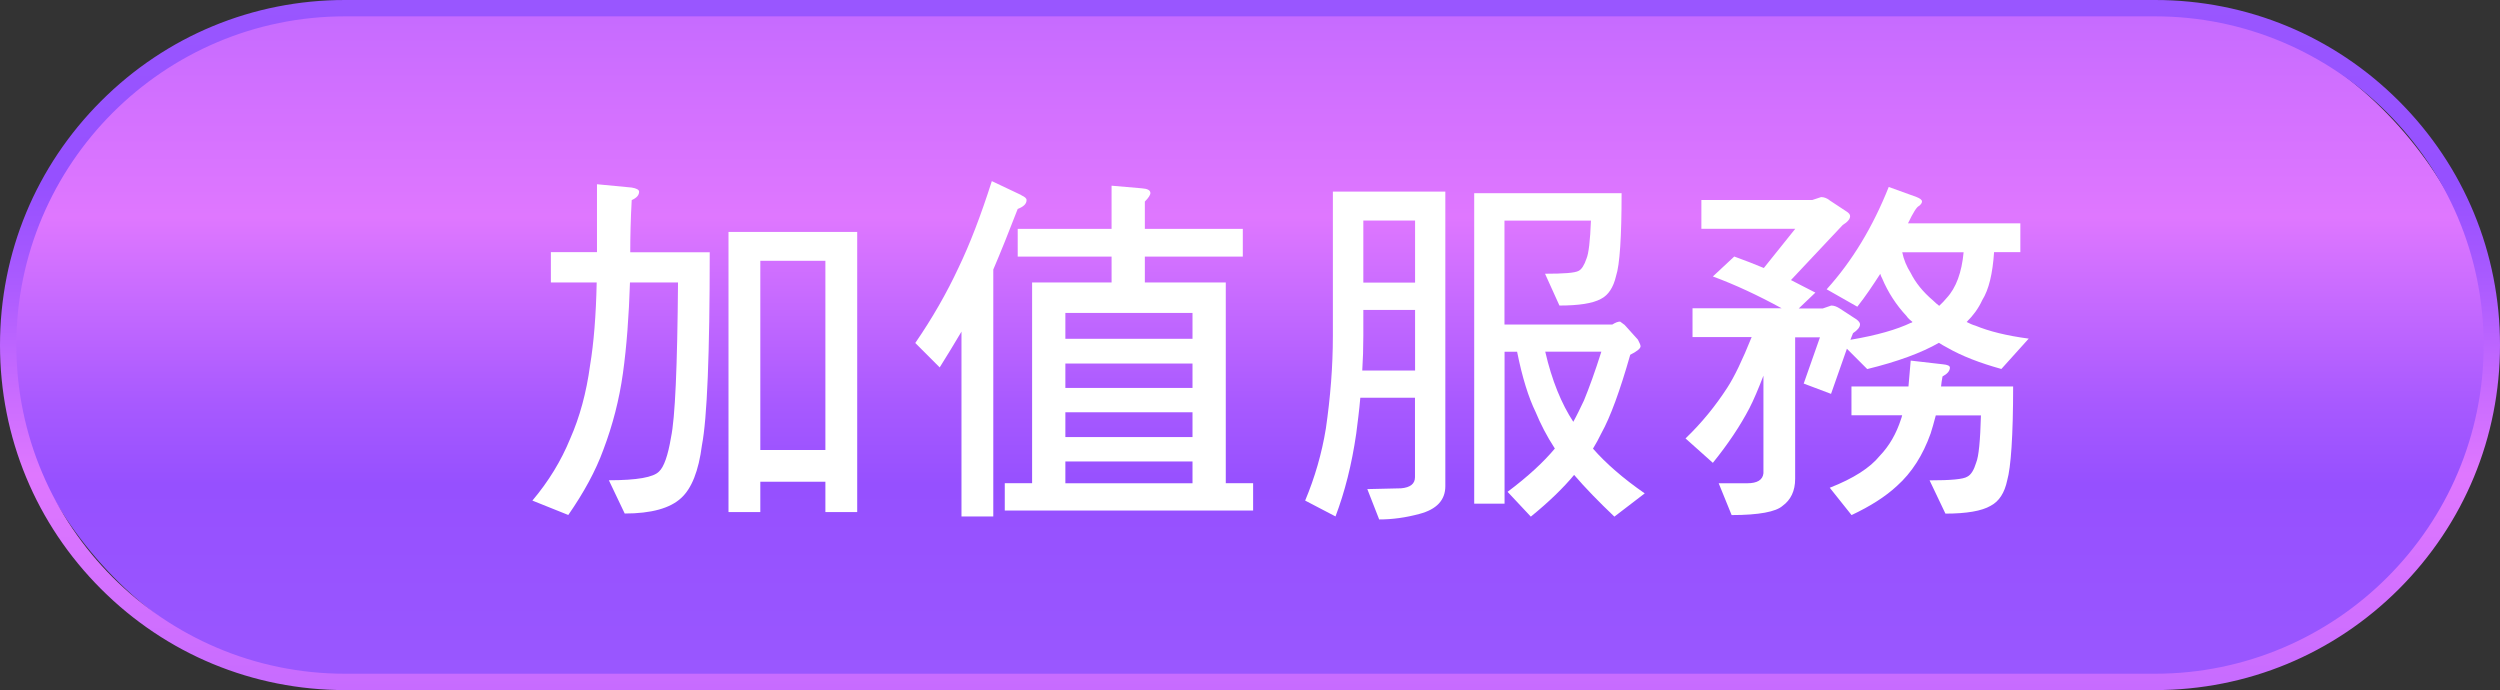
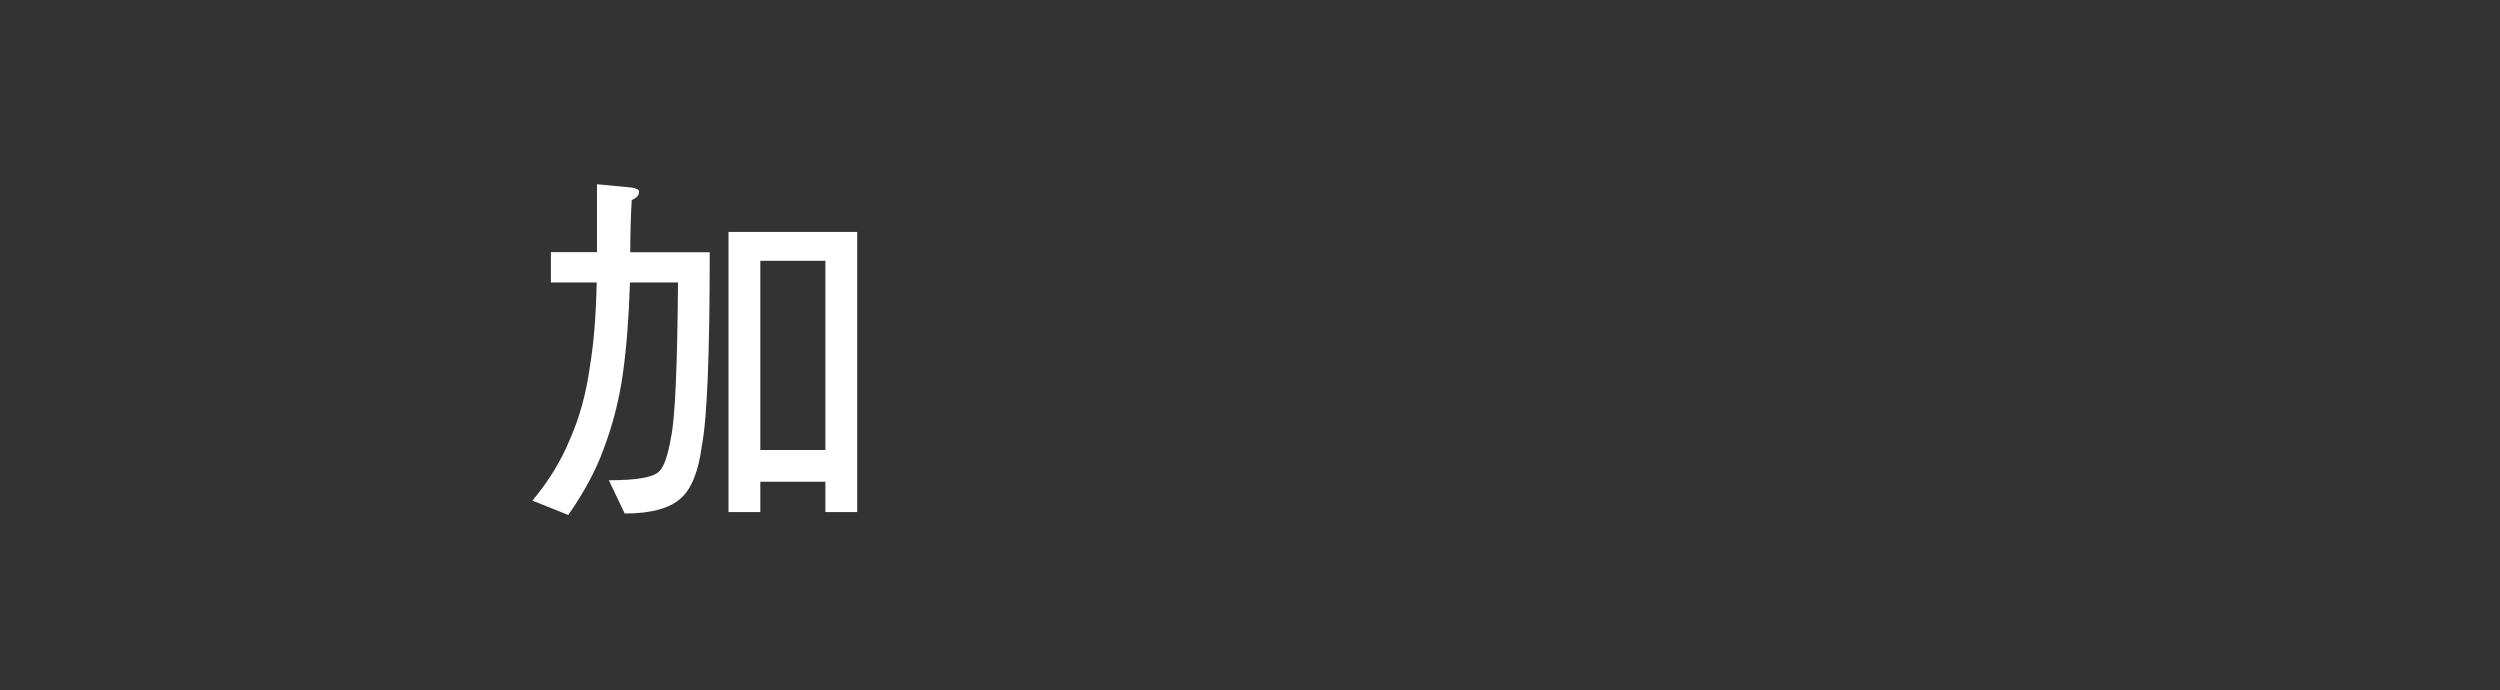
<svg xmlns="http://www.w3.org/2000/svg" xmlns:xlink="http://www.w3.org/1999/xlink" id="_圖層_2" data-name="圖層 2" viewBox="0 0 257 70.94">
  <rect x="0" y="0" width="257" height="70.94" fill="#333333" stroke="none" />
  <defs>
    <style>
      .cls-1 {
        fill: #fff;
      }

      .cls-2 {
        fill: url(#Gradient_bez_nazwy_2-2);
      }

      .cls-3 {
        fill: url(#Gradient_bez_nazwy_2);
      }
    </style>
    <linearGradient id="Gradient_bez_nazwy_2" data-name="Gradient bez nazwy 2" x1="128.5" y1="-356.38" x2="128.5" y2="-289.45" gradientTransform="translate(0 358)" gradientUnits="userSpaceOnUse">
      <stop offset="0" stop-color="#c66bff" />
      <stop offset=".13" stop-color="#d270ff" />
      <stop offset=".31" stop-color="#df77ff" />
      <stop offset=".36" stop-color="#d572ff" />
      <stop offset=".6" stop-color="#a759ff" />
      <stop offset=".72" stop-color="#9650ff" />
      <stop offset=".98" stop-color="#9956ff" />
      <stop offset="1" stop-color="#9a57ff" />
    </linearGradient>
    <linearGradient id="Gradient_bez_nazwy_2-2" data-name="Gradient bez nazwy 2" x1="128.5" y1="-286.78" x2="128.5" y2="-359.51" xlink:href="#Gradient_bez_nazwy_2" />
  </defs>
  <g id="_頁籤" data-name="頁籤">
    <g>
      <g>
-         <rect class="cls-3" x=".84" y=".84" width="255.32" height="69.26" rx="34.63" ry="34.63" />
-         <path class="cls-2" d="M221.53,70.94H35.47c-9.47,0-18.38-3.69-25.08-10.39C3.69,53.85,0,44.95,0,35.47S3.69,17.09,10.39,10.39C17.09,3.69,26,0,35.47,0h186.06c9.47,0,18.38,3.69,25.08,10.39,6.7,6.7,10.39,15.61,10.39,25.08s-3.69,18.38-10.39,25.08c-6.7,6.7-15.61,10.39-25.08,10.39ZM35.47,1.68C16.84,1.68,1.68,16.84,1.68,35.47s15.16,33.79,33.79,33.79h186.06c18.63,0,33.79-15.16,33.79-33.79S240.16,1.68,221.53,1.68H35.47Z" />
-       </g>
+         </g>
      <g>
        <path class="cls-1" d="M61.37,25.93v-6.99l3.57.34c.49.08.76.23.76.42,0,.38-.27.65-.76.87-.11,1.98-.15,3.76-.15,5.36h8.17c0,10.49-.27,17.1-.8,19.83-.34,2.66-1.06,4.45-2.13,5.43-1.14,1.06-3.08,1.6-5.81,1.6l-1.63-3.42c2.89,0,4.6-.3,5.17-.91.49-.46.91-1.63,1.22-3.5.42-1.98.65-7.26.72-15.92h-4.94c-.11,3.46-.34,6.57-.72,9.31s-1.06,5.36-2.01,7.87c-.8,2.2-2.01,4.41-3.61,6.72l-3.69-1.48c1.67-1.98,2.96-4.1,3.88-6.35.99-2.24,1.67-4.75,2.05-7.56.38-2.28.61-5.13.68-8.51h-4.71v-3.12h4.75ZM88.12,23.84v28.8h-3.27v-3.12h-6.69v3.12h-3.27v-28.8h13.22ZM84.85,46.26v-19.45h-6.69v19.45h6.69Z" />
-         <path class="cls-1" d="M105,20.08c.34.15.53.3.53.49,0,.38-.3.68-.91.91-.91,2.36-1.75,4.45-2.51,6.23v25.38h-3.27v-19c-.72,1.22-1.48,2.47-2.24,3.68l-2.51-2.51c1.75-2.55,3.23-5.13,4.45-7.75,1.14-2.36,2.28-5.32,3.42-8.89l3.04,1.44ZM114.27,23.54v-4.45l3.12.27c.57.04.87.19.87.49,0,.19-.19.49-.57.87v2.81h10.07v2.85h-10.07v2.66h8.32v20.63h2.81v2.81h-25.53v-2.81h2.81v-20.63h8.17v-2.66h-9.65v-2.85h9.65ZM122.59,34.83v-2.66h-13.07v2.66h13.07ZM122.59,39.88v-2.51h-13.07v2.51h13.07ZM122.59,44.93v-2.55h-13.07v2.55h13.07ZM122.59,49.68v-2.24h-13.07v2.24h13.07Z" />
-         <path class="cls-1" d="M137.03,19.7h11.55v30.28c0,1.44-.91,2.39-2.66,2.85-1.41.38-2.77.57-4.14.57l-1.22-3.12,3.46-.08c.95-.08,1.44-.46,1.44-1.14v-8.17h-5.62c-.11,1.29-.27,2.51-.42,3.69-.46,3.19-1.18,6-2.13,8.51l-3.12-1.63c.99-2.36,1.71-4.83,2.13-7.41.46-3.19.72-6.34.72-9.54v-14.82ZM145.47,38.09v-6.23h-5.32v2.66c0,1.29-.04,2.47-.11,3.57h5.43ZM145.47,29.05v-6.38h-5.32v6.38h5.32ZM166.7,19.86c0,4.52-.19,7.37-.57,8.51-.27,1.18-.8,1.98-1.56,2.36-.84.46-2.28.68-4.26.68l-1.48-3.27c1.9,0,3.08-.08,3.46-.3.3-.15.57-.57.8-1.25.23-.53.38-1.86.46-3.91h-8.89v10.68h11.09c.3-.19.57-.3.8-.3l.46.34,1.37,1.52c.15.3.27.53.27.68,0,.23-.38.53-1.06.87-1.06,3.72-2.05,6.42-2.96,8.05-.27.57-.57,1.1-.87,1.6,1.33,1.52,3.12,3.08,5.32,4.6l-3.12,2.39c-1.6-1.52-3-2.96-4.14-4.29-1.1,1.33-2.58,2.77-4.45,4.29l-2.39-2.55c2.13-1.6,3.72-3.08,4.86-4.45-.84-1.29-1.48-2.55-1.98-3.76-.72-1.48-1.37-3.53-1.9-6.19h-1.29v15.62h-3.12v-31.92h15.16ZM161.73,43.37c.38-.68.72-1.41,1.1-2.2.53-1.29,1.14-2.96,1.79-5.02h-5.77c.68,2.96,1.67,5.36,2.89,7.22Z" />
-         <path class="cls-1" d="M188.06,20.58l1.79,1.18c.23.15.34.3.34.46,0,.3-.27.61-.76.91l-5.32,5.66c.87.46,1.71.87,2.51,1.29l-1.71,1.63h2.47l.87-.3c.3,0,.57.11.87.3l1.75,1.14c.23.19.34.34.34.49,0,.3-.27.61-.72.91l-.27.68c2.74-.46,4.79-1.06,6.23-1.75.08,0,.11-.04.15-.08-.23-.19-.46-.38-.61-.61-1.06-1.14-1.9-2.43-2.51-3.88-.08-.15-.15-.3-.19-.46-.76,1.18-1.52,2.32-2.36,3.38l-3.15-1.79c2.62-2.89,4.75-6.42,6.38-10.52l2.85,1.03c.38.15.57.3.57.46s-.11.3-.3.46c-.23.08-.61.68-1.14,1.79h11.55v2.96h-2.7c-.15,2.2-.53,3.84-1.22,4.94-.38.83-.91,1.56-1.6,2.24.3.15.61.3.91.38,1.37.57,3.19,1.03,5.47,1.33l-2.81,3.12c-2.2-.61-4.07-1.33-5.58-2.2-.3-.15-.61-.34-.84-.49-1.79,1.03-4.26,1.94-7.37,2.7l-2.09-2.09-1.63,4.64-2.81-1.06,1.67-4.75h-2.55v14.55c0,1.25-.46,2.17-1.29,2.77-.68.61-2.43.95-5.24.95l-1.33-3.27h2.93c1.03,0,1.6-.34,1.67-1.03v-10.03c-.53,1.37-.99,2.47-1.44,3.34-.95,1.82-2.2,3.69-3.76,5.62l-2.81-2.51c1.67-1.6,3.08-3.34,4.29-5.21.72-1.1,1.56-2.85,2.51-5.21h-6.08v-2.96h9.16c-2.43-1.33-4.79-2.43-7.07-3.27l2.2-2.05c1.03.38,2.05.76,3.04,1.18l3.23-4.03h-9.65v-2.96h11.4l.91-.3c.3,0,.57.11.84.3ZM196.19,39.73c.08-.84.15-1.71.23-2.66l3.31.38c.46.04.72.15.72.34,0,.34-.27.65-.76.91-.08.38-.11.72-.15,1.03h7.41c0,5.09-.23,8.32-.61,9.65-.27,1.29-.84,2.17-1.71,2.62-.91.53-2.47.8-4.64.8l-1.63-3.42c2.17,0,3.46-.11,3.88-.38.38-.19.68-.68.91-1.44.27-.65.42-2.28.49-4.86h-4.64c-.19.76-.38,1.37-.53,1.86-.8,2.24-1.94,4.03-3.46,5.39-1.18,1.1-2.74,2.09-4.67,3l-2.24-2.81c2.43-.95,4.14-2.05,5.13-3.27.99-1.03,1.71-2.28,2.2-3.8.04-.11.08-.23.11-.38h-5.21v-2.96h5.85ZM196.42,28.06c.49.99,1.25,1.94,2.32,2.85.23.23.42.38.61.53.3-.27.53-.53.76-.8.99-1.06,1.56-2.66,1.75-4.71h-6.31c.15.76.46,1.48.87,2.13Z" />
      </g>
    </g>
  </g>
</svg>